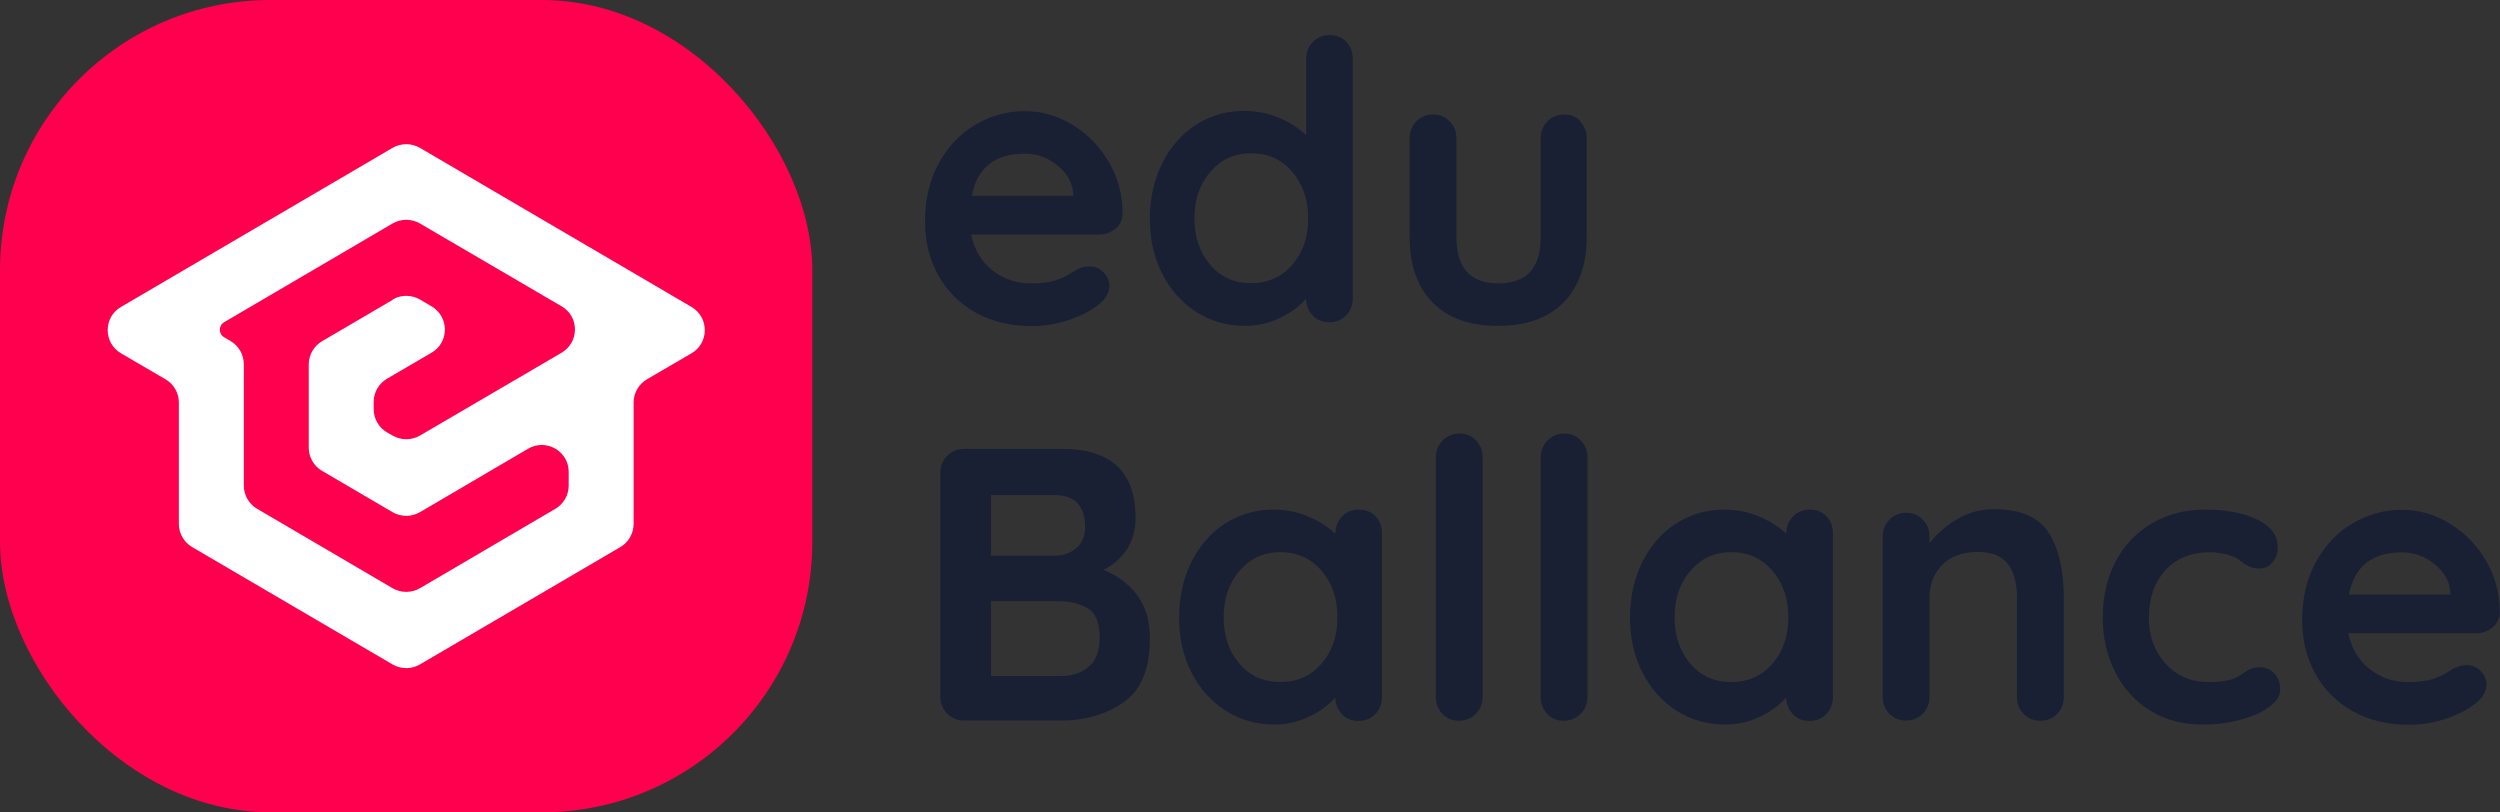
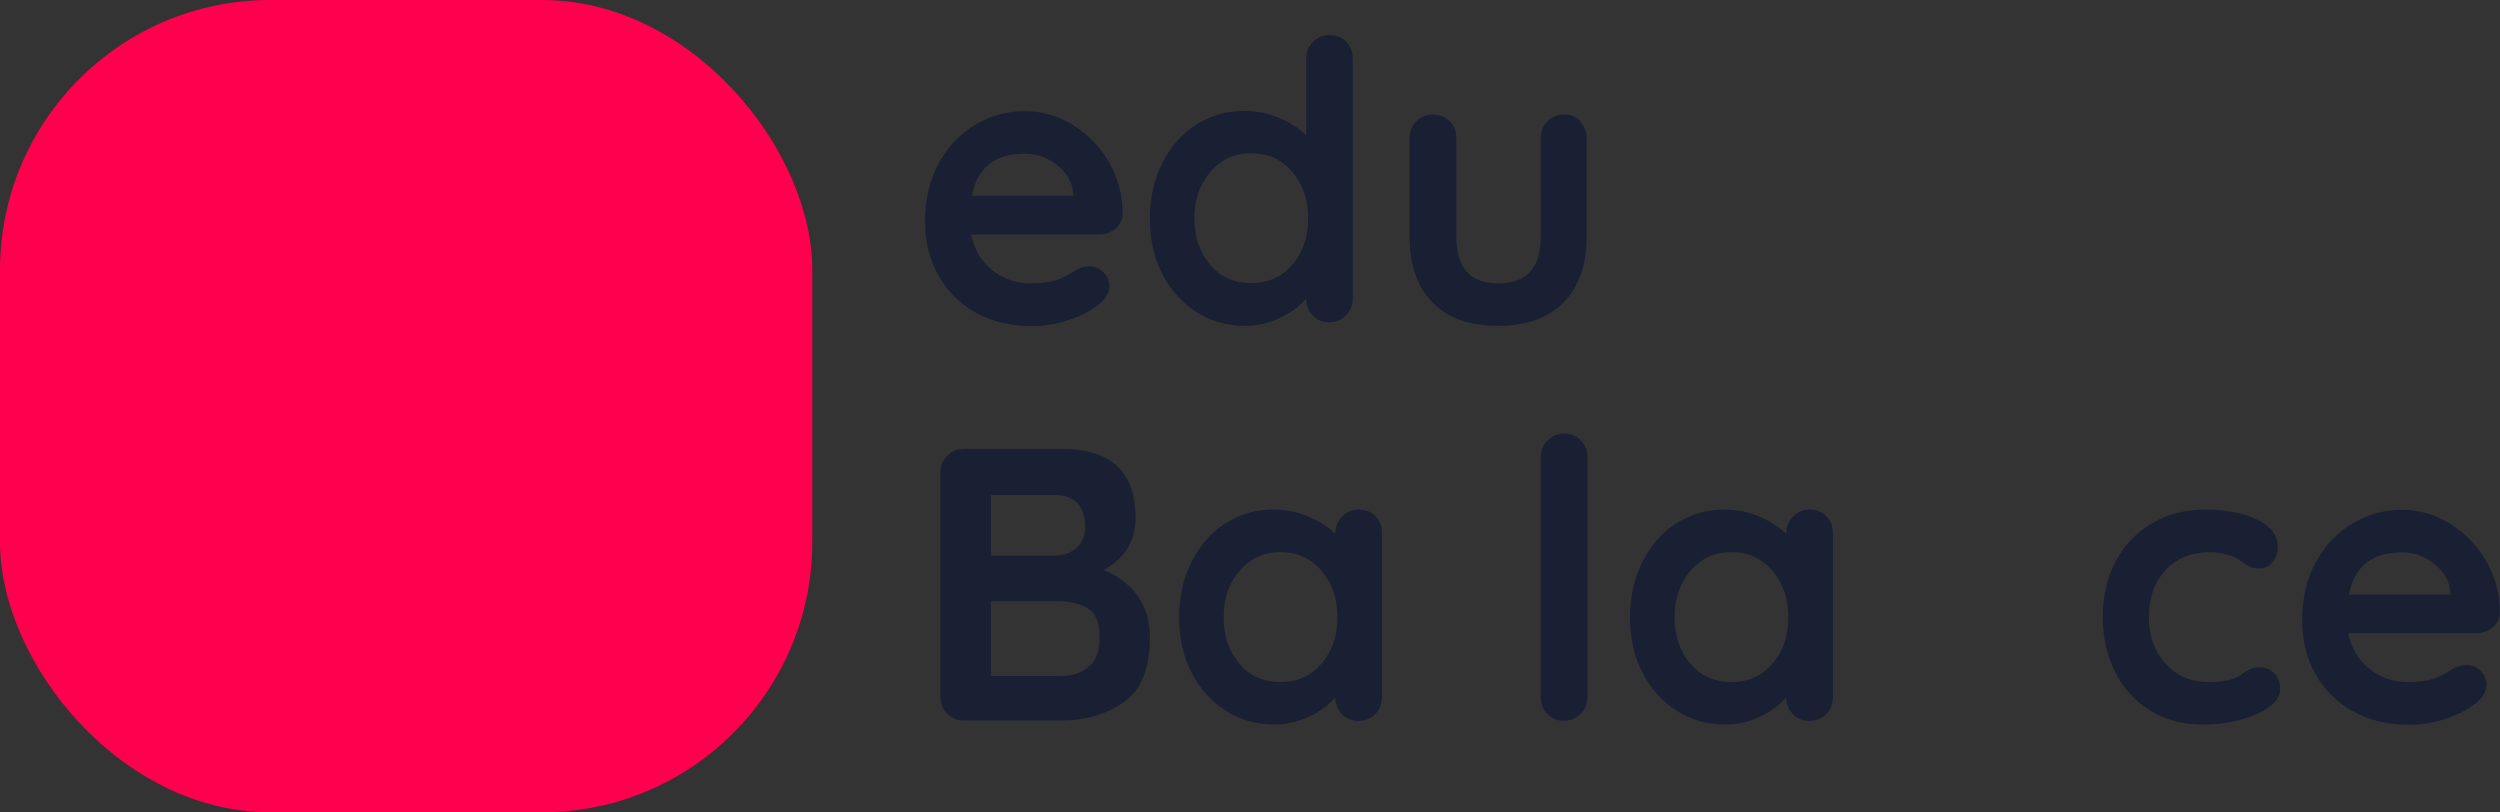
<svg xmlns="http://www.w3.org/2000/svg" id="Layer_2" viewBox="0 0 123.97 40.28">
  <rect x="0" y="0" width="123.97" height="40.28" fill="#333333" stroke="none" />
  <defs>
    <style>.cls-1{fill:#ff004e;}.cls-2{fill:#192033;}.cls-3{fill:#fff;fill-rule:evenodd;}</style>
  </defs>
  <g id="Layer_1-2">
    <g>
      <rect class="cls-1" y="0" width="40.28" height="40.28" rx="13.4" ry="13.4" />
      <g>
        <path class="cls-2" d="M55.31 11.34c-.23.19-.5.29-.81.29h-6.34c.15.76.51 1.35 1.06 1.78.55.43 1.17.64 1.87.64.53.0.94-.05 1.23-.14.29-.1.53-.2.7-.31s.29-.18.36-.22c.23-.12.45-.17.65-.17.27.0.5.1.69.29s.29.42.29.67c0 .35-.18.66-.54.94-.36.29-.84.54-1.44.75-.6.2-1.21.31-1.83.31-1.08.0-2.02-.22-2.82-.67s-1.42-1.07-1.86-1.86c-.44-.79-.65-1.68-.65-2.66.0-1.1.23-2.07.69-2.9s1.07-1.47 1.83-1.91 1.56-.66 2.42-.66 1.64.23 2.39.69c.75.46 1.35 1.08 1.8 1.86.45.78.67 1.63.67 2.54-.01.31-.13.56-.37.75zm-7.13-1.63h5.04v-.13c-.05-.54-.31-1-.79-1.38-.47-.38-1.01-.58-1.61-.58-1.49.0-2.37.7-2.63 2.1z" />
        <path class="cls-2" d="M66.75 2.07c.22.22.33.5.33.85V14.8c0 .33-.11.61-.33.84-.22.22-.49.34-.83.34s-.61-.11-.82-.33-.32-.49-.34-.83c-.32.37-.75.69-1.3.95-.54.26-1.12.39-1.72.39-.88.0-1.69-.23-2.4-.68-.72-.46-1.29-1.09-1.7-1.89-.42-.81-.62-1.72-.62-2.75s.21-1.94.62-2.76c.41-.81.97-1.45 1.68-1.9s1.5-.68 2.36-.68c.62.0 1.19.11 1.73.34.54.22.99.51 1.36.86V2.92c0-.33.11-.61.33-.84.22-.22.49-.34.83-.34s.61.11.83.33zm-2.67 11.06c.53-.61.79-1.37.79-2.3s-.26-1.69-.79-2.31c-.53-.62-1.21-.92-2.04-.92s-1.49.31-2.02.92c-.53.62-.79 1.38-.79 2.31s.26 1.69.78 2.3c.52.61 1.19.91 2.03.91s1.51-.3 2.04-.91z" />
        <path class="cls-2" d="M78.35 6.02c.22.22.33.5.33.84v4.88c0 1.38-.38 2.47-1.14 3.25s-1.85 1.17-3.26 1.17-2.49-.39-3.25-1.17-1.13-1.87-1.13-3.25V6.86c0-.33.11-.61.33-.84.22-.22.49-.34.83-.34s.61.11.83.34c.22.22.33.5.33.84v4.88c0 .78.17 1.36.52 1.74s.86.57 1.56.57 1.23-.19 1.58-.57.52-.96.52-1.74V6.86c0-.33.11-.61.33-.84.22-.22.49-.34.83-.34s.61.11.83.34z" />
        <path class="cls-2" d="M56.38 29.51c.43.55.64 1.26.64 2.13.0 1.53-.44 2.59-1.31 3.19-.87.6-1.91.9-3.11.9h-4.79c-.33.0-.61-.11-.84-.34-.22-.22-.34-.5-.34-.84V23.44c0-.33.11-.61.34-.84.22-.22.5-.34.84-.34h4.85c2.44.0 3.65 1.14 3.65 3.42.0.58-.14 1.09-.41 1.53-.28.44-.67.79-1.18 1.05.68.27 1.23.68 1.66 1.23zm-2.96-4.57c-.26-.26-.63-.39-1.11-.39h-3.17v3h3.23c.38.0.72-.13 1.01-.38.29-.26.43-.6.43-1.04.0-.53-.13-.92-.39-1.18zm.6 8.1c.34-.32.51-.79.51-1.4.0-.76-.2-1.25-.6-1.48s-.88-.35-1.46-.35h-3.33v3.71h3.46c.6.0 1.07-.16 1.41-.48z" />
        <path class="cls-2" d="M68.2 25.59c.22.22.33.5.33.85v8.13c0 .33-.11.61-.33.84-.22.22-.49.34-.83.34s-.61-.11-.82-.33-.32-.49-.34-.83c-.32.37-.75.69-1.3.95-.54.26-1.12.39-1.72.39-.88.0-1.69-.23-2.4-.68-.72-.46-1.29-1.09-1.7-1.89-.42-.81-.62-1.72-.62-2.75s.21-1.94.62-2.76c.41-.81.97-1.45 1.68-1.9s1.5-.68 2.36-.68c.62.0 1.19.11 1.73.34.54.22.99.51 1.36.86v-.02c0-.33.11-.61.33-.84.22-.22.49-.34.83-.34s.61.11.83.33zm-2.67 7.32c.53-.61.79-1.37.79-2.3s-.26-1.69-.79-2.31c-.53-.62-1.21-.92-2.04-.92s-1.49.31-2.02.92c-.53.62-.79 1.38-.79 2.31s.26 1.69.78 2.3 1.19.91 2.03.91 1.51-.3 2.04-.91z" />
-         <path class="cls-2" d="M73.18 35.4c-.22.22-.5.34-.84.34s-.59-.11-.81-.34c-.22-.22-.33-.5-.33-.84V22.68c0-.33.11-.61.34-.84.22-.22.5-.34.84-.34s.59.11.81.34c.22.22.33.5.33.84v11.88c0 .33-.11.61-.34.84z" />
        <path class="cls-2" d="M78.38 35.4c-.22.22-.5.34-.84.34s-.59-.11-.81-.34c-.22-.22-.33-.5-.33-.84V22.68c0-.33.11-.61.34-.84.22-.22.5-.34.84-.34s.59.11.81.34c.22.22.33.5.33.84v11.88c0 .33-.11.61-.34.84z" />
        <path class="cls-2" d="M90.56 25.59c.22.22.33.5.33.85v8.13c0 .33-.11.61-.33.84-.22.22-.49.34-.83.34s-.61-.11-.82-.33-.32-.49-.34-.83c-.32.37-.75.69-1.3.95-.54.26-1.12.39-1.72.39-.88.0-1.69-.23-2.4-.68-.72-.46-1.29-1.09-1.7-1.89-.42-.81-.62-1.72-.62-2.75s.21-1.94.62-2.76c.41-.81.97-1.45 1.68-1.9.71-.45 1.5-.68 2.36-.68.62.0 1.19.11 1.73.34.54.22.99.51 1.36.86v-.02c0-.33.11-.61.33-.84.22-.22.49-.34.83-.34s.61.11.83.33zm-2.67 7.32c.53-.61.79-1.37.79-2.3s-.26-1.69-.79-2.31c-.53-.62-1.21-.92-2.04-.92s-1.49.31-2.02.92c-.53.62-.79 1.38-.79 2.31s.26 1.69.78 2.3 1.19.91 2.03.91 1.51-.3 2.04-.91z" />
-         <path class="cls-2" d="M101.59 26.42c.5.78.75 1.85.75 3.22v4.92c0 .33-.11.61-.33.84-.22.22-.49.34-.83.34s-.61-.11-.83-.34c-.22-.22-.33-.5-.33-.84v-4.92c0-.7-.15-1.26-.44-1.66-.3-.4-.8-.61-1.52-.61s-1.33.21-1.75.64-.63.97-.63 1.62v4.92c0 .33-.11.61-.33.84-.22.22-.49.34-.83.34s-.61-.11-.83-.34c-.22-.22-.33-.5-.33-.84v-7.94c0-.33.11-.61.33-.84.22-.22.49-.34.83-.34s.61.11.83.34c.22.22.33.5.33.84v.33c.35-.46.8-.86 1.36-1.19.56-.33 1.17-.5 1.84-.5 1.31.0 2.21.39 2.71 1.16z" />
        <path class="cls-2" d="M111.95 25.77c.67.34 1 .79 1 1.36.0.28-.08.53-.25.74-.17.21-.38.32-.65.32-.21.0-.37-.03-.5-.09s-.25-.13-.37-.23-.24-.18-.36-.24c-.13-.06-.32-.12-.57-.17s-.45-.08-.61-.08c-.96.0-1.71.3-2.26.89-.54.6-.82 1.37-.82 2.34s.28 1.69.83 2.3 1.26.91 2.12.91c.63.0 1.1-.08 1.4-.23.08-.04.18-.11.32-.2.13-.1.26-.17.38-.22.12-.05.26-.08.42-.08.32.0.57.1.76.31.19.21.28.47.28.79s-.18.6-.54.86c-.36.27-.83.48-1.42.64-.59.16-1.22.24-1.88.24-.99.0-1.86-.23-2.6-.69-.75-.46-1.33-1.1-1.74-1.91-.41-.81-.62-1.72-.62-2.72s.21-1.96.64-2.77 1.03-1.44 1.8-1.89 1.64-.68 2.61-.68c1.09.0 1.97.17 2.63.51z" />
        <path class="cls-2" d="M123.6 31.11c-.23.19-.5.29-.81.29h-6.34c.15.76.51 1.35 1.06 1.78s1.17.64 1.87.64c.53.0.94-.05 1.23-.14.29-.1.53-.2.7-.31s.29-.18.36-.22c.23-.12.45-.17.65-.17.27.0.5.1.69.29s.29.42.29.67c0 .35-.18.66-.54.94-.36.29-.84.54-1.44.75-.6.2-1.21.31-1.83.31-1.08.0-2.02-.22-2.82-.67s-1.42-1.07-1.86-1.86-.65-1.68-.65-2.66c0-1.1.23-2.07.69-2.9s1.07-1.47 1.83-1.91 1.56-.66 2.42-.66 1.64.23 2.39.69 1.35 1.08 1.8 1.86.67 1.63.67 2.54c-.01.31-.13.56-.37.75zm-7.13-1.63h5.04v-.13c-.05-.54-.31-1-.79-1.38-.47-.38-1.01-.58-1.61-.58-1.49.0-2.37.7-2.63 2.1z" />
      </g>
-       <path class="cls-3" d="M19.47 7.33 6 15.22c-.88.51-.88 1.78.0 2.3l2.21 1.29c.41.24.66.68.66 1.15v6.02c0 .47.25.91.66 1.15l9.94 5.82c.42.24.93.24 1.35.0l9.94-5.82c.41-.24.66-.68.66-1.15v-6.02c0-.47.25-.91.66-1.15l2.21-1.29c.88-.51.88-1.78.0-2.3L20.82 7.33c-.42-.24-.93-.24-1.35.0zm0 7.54-3.5 2.05c-.41.24-.66.68-.66 1.15v4.13c0 .47.25.91.66 1.15l3.5 2.05c.42.24.93.24 1.35.0l5.37-3.15c.89-.52 2.01.12 2.01 1.15v.68c0 .47-.25.91-.66 1.15l-6.72 3.94c-.42.24-.93.24-1.35.0l-6.72-3.94c-.41-.24-.66-.68-.66-1.15v-6.02c0-.47-.25-.91-.66-1.15l-.32-.19c-.28-.16-.28-.57.0-.74l8.36-4.9c.42-.24.93-.24 1.35.0l7.03 4.11c.88.51.88 1.78.0 2.3l-7.03 4.11c-.42.24-.93.24-1.35.0l-.28-.16c-.41-.24-.66-.68-.66-1.15v-.36c0-.47.25-.91.66-1.15l2.21-1.29c.88-.51.88-1.78.0-2.3l-.58-.34c-.42-.24-.93-.24-1.35.0z" />
    </g>
  </g>
</svg>